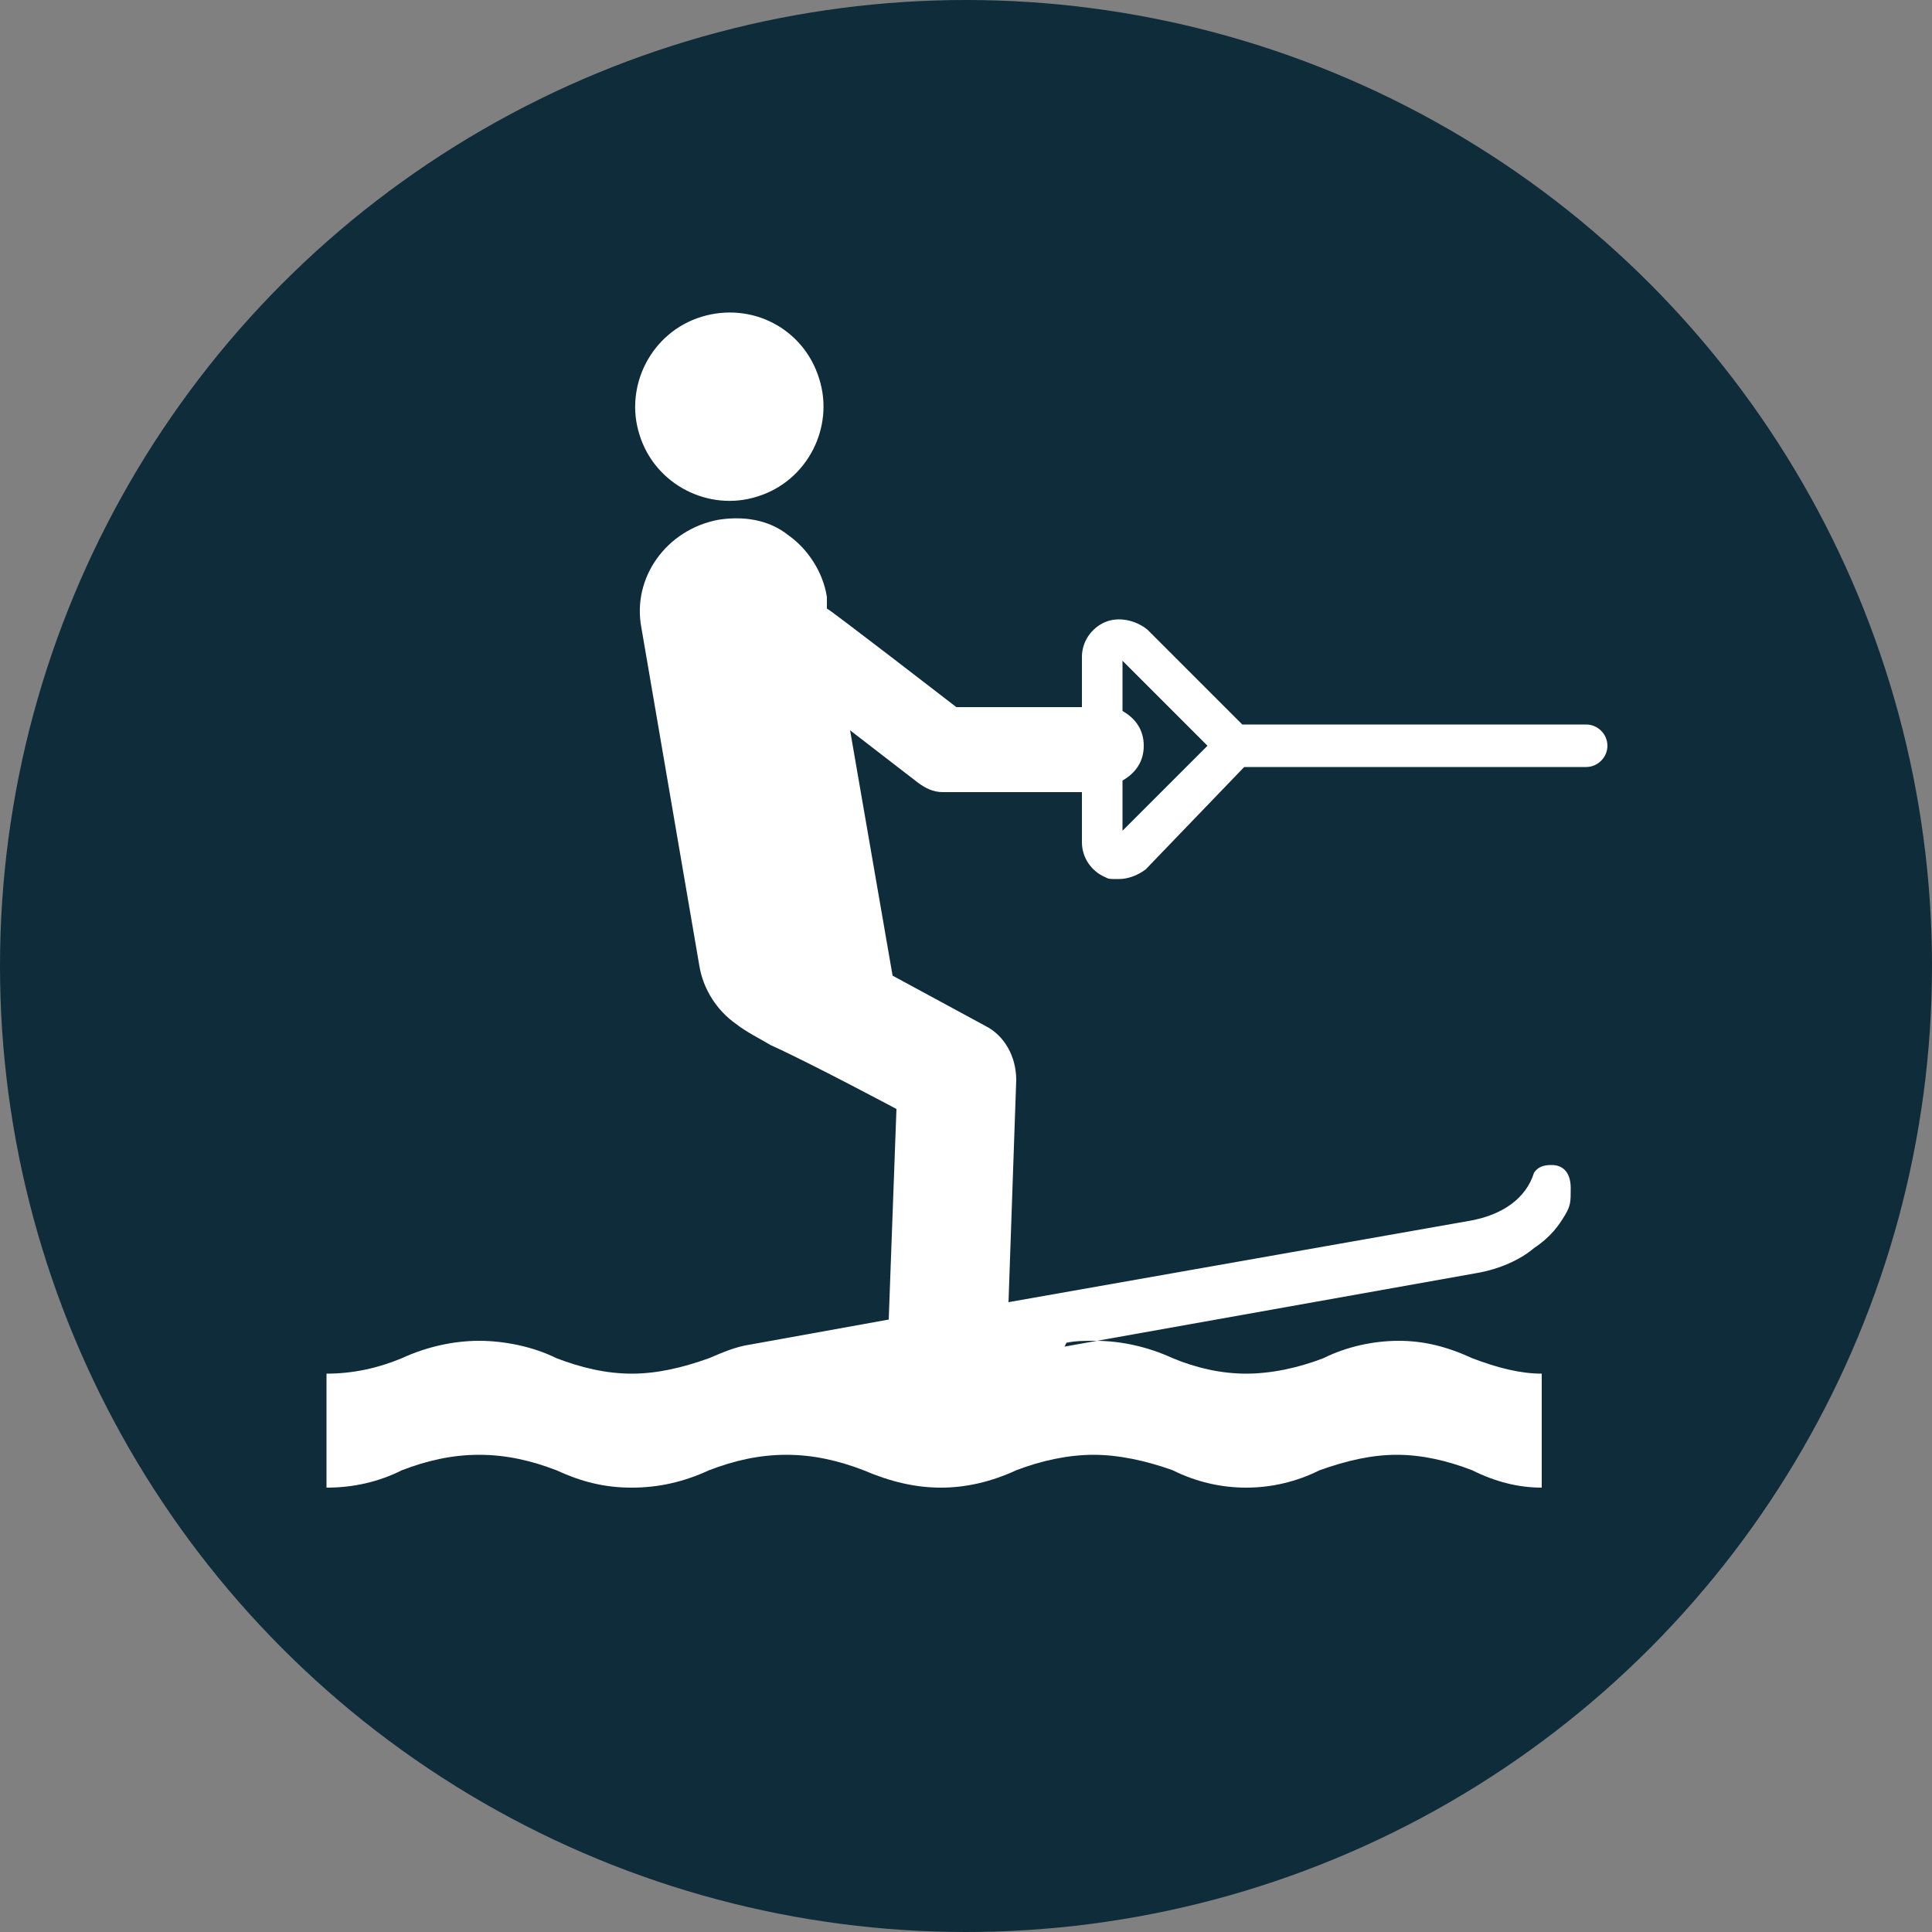
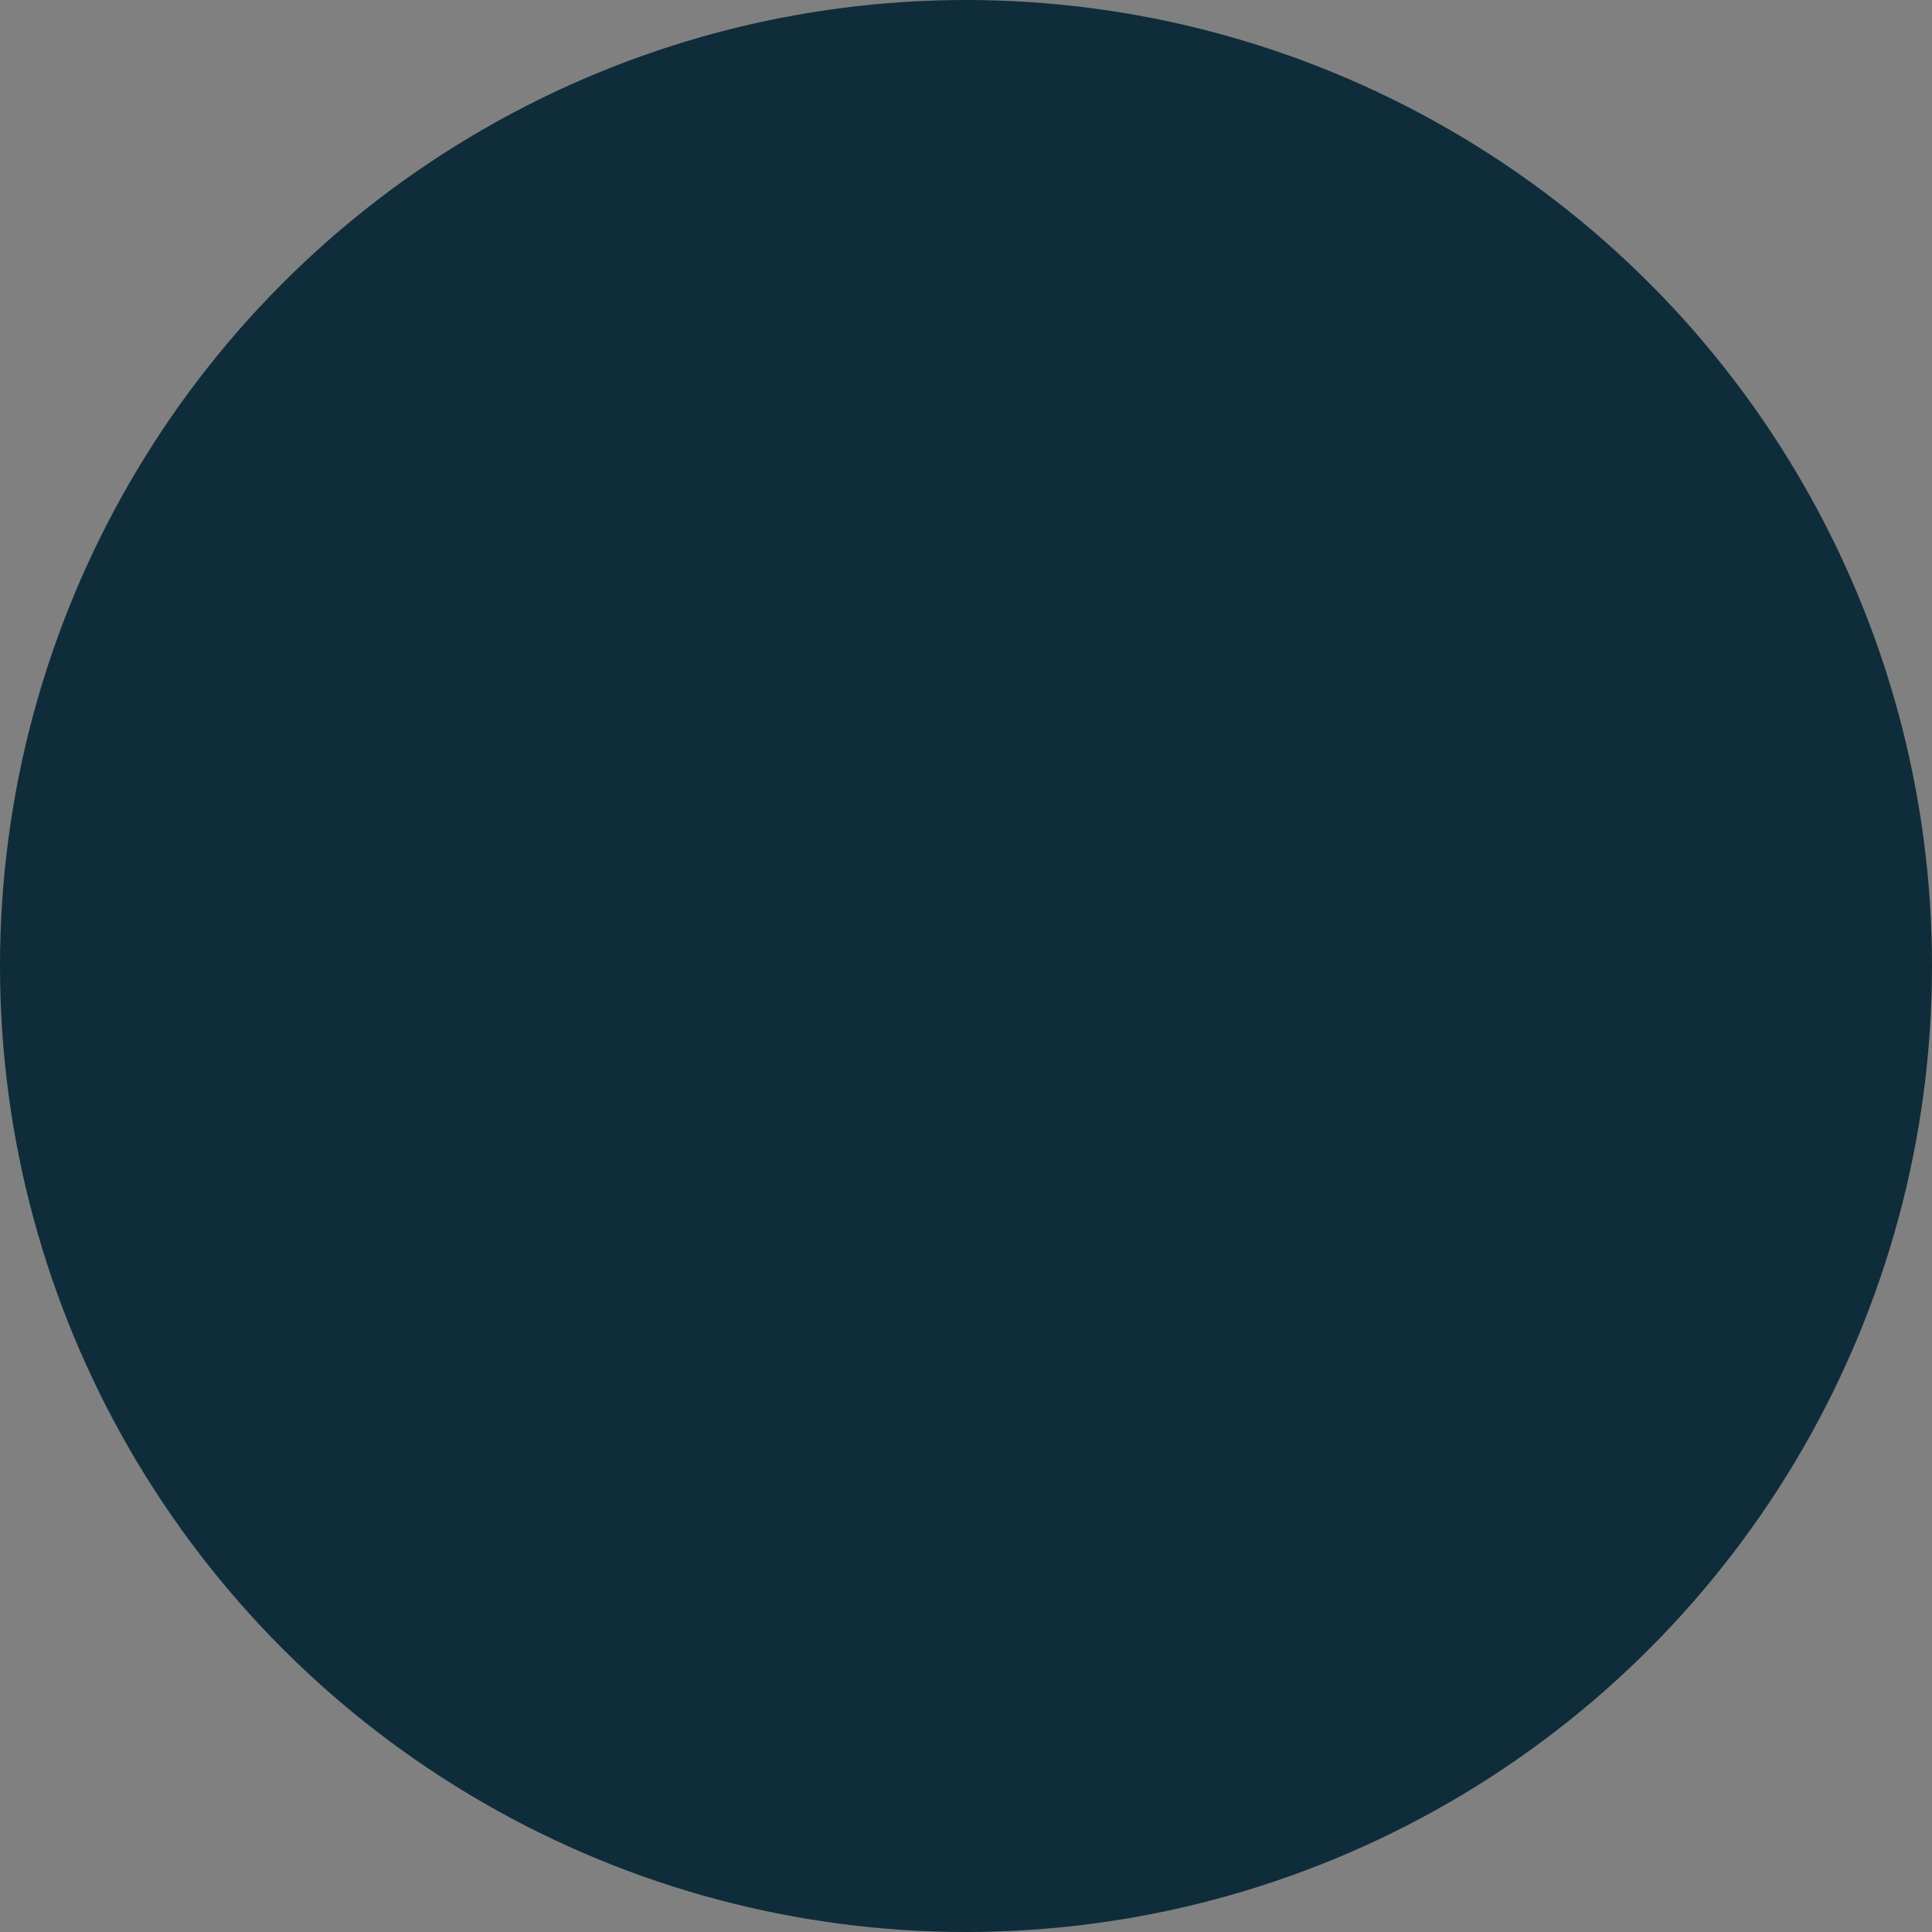
<svg xmlns="http://www.w3.org/2000/svg" id="Layer_1" version="1.1" viewBox="0 0 100 100">
  <rect x="0" y="0" width="100" height="100" fill="#808080" stroke="none" />
  <defs>
    <style>
      .st0 {
        fill: #fff;
        fill-rule: evenodd;
      }

      .st1 {
        fill: #0f2c3b;
      }
    </style>
  </defs>
  <circle class="st1" cx="50" cy="50" r="50" />
-   <path class="st0" d="M55.2,69.5c.5-.1.9-.1,1.5-.1,1.3,0,2.7.3,4,.9,1.2.5,2.5.8,3.8.8s2.7-.3,4-.8c1.2-.6,2.6-.9,3.9-.9s2.5.3,3.8.9c1.3.5,2.5.8,3.6.8v5.9c-1.2,0-2.4-.3-3.6-.9-1.3-.5-2.6-.8-3.9-.8s-2.6.3-4,.8c-1.2.6-2.5.9-3.8.9s-2.6-.3-3.8-.9c-1.4-.5-2.8-.8-4.1-.8s-2.7.3-4,.8c-1.3.6-2.6.9-3.9.9s-2.6-.3-4-.9c-1.3-.5-2.6-.8-4-.8s-2.7.3-4,.8c-1.3.6-2.6.9-4,.9s-2.6-.3-3.9-.9c-1.3-.5-2.6-.8-4-.8s-2.7.3-4,.8c-1.2.6-2.5.9-3.9.9v-5.9c1.4,0,2.7-.3,3.9-.8,1.3-.6,2.7-.9,4-.9s2.8.3,4,.9c1.3.5,2.6.8,3.9.8s2.6-.3,4-.8c.7-.3,1.4-.6,2.1-.7l7.2-1.3.4-10.9s-4.5-2.4-6.5-3.3c-.5-.3-1.3-.7-1.8-1.1-1-.7-1.7-1.8-1.9-3l-3-17.5c-.5-2.6,1.3-5.1,4-5.6,1.3-.2,2.6,0,3.6.8,1,.7,1.8,1.9,2,3.2v.6c.1,0,6.7,5.1,6.7,5.1h6.5v-2.6c0-.8.5-1.5,1.2-1.8.7-.3,1.6-.1,2.2.4l4.9,4.9h17.8c.6,0,1.1.5,1.1,1.1s-.5,1.1-1.1,1.1h-17.7l-5.1,5.3c-.4.3-.9.5-1.4.5s-.5,0-.7-.1c-.7-.3-1.2-1-1.2-1.8v-2.6h-7.2c-.5,0-.9-.2-1.3-.5l-3.5-2.7,2.2,12.7,4.8,2.6c1,.5,1.6,1.6,1.6,2.8l-.4,11.5,23.8-4.2c1.8-.3,3-1.2,3.4-2.5.2-.3.5-.4.9-.4.7,0,1,.5,1,1.2s0,.9-.3,1.4c-.3.5-.7,1.1-1.6,1.7-.7.6-1.8,1.1-3,1.3l-21.3,3.8ZM39.2,25.7c2.6-.8,4-3.6,3.2-6.1-.8-2.6-3.5-4-6.1-3.2-2.6.8-4,3.6-3.2,6.1.8,2.6,3.6,4,6.1,3.2h0ZM58.1,40.4c.7-.4,1.1-1,1.1-1.8s-.4-1.4-1.1-1.8v-2.6l4.4,4.4-4.4,4.4v-2.6Z" />
</svg>